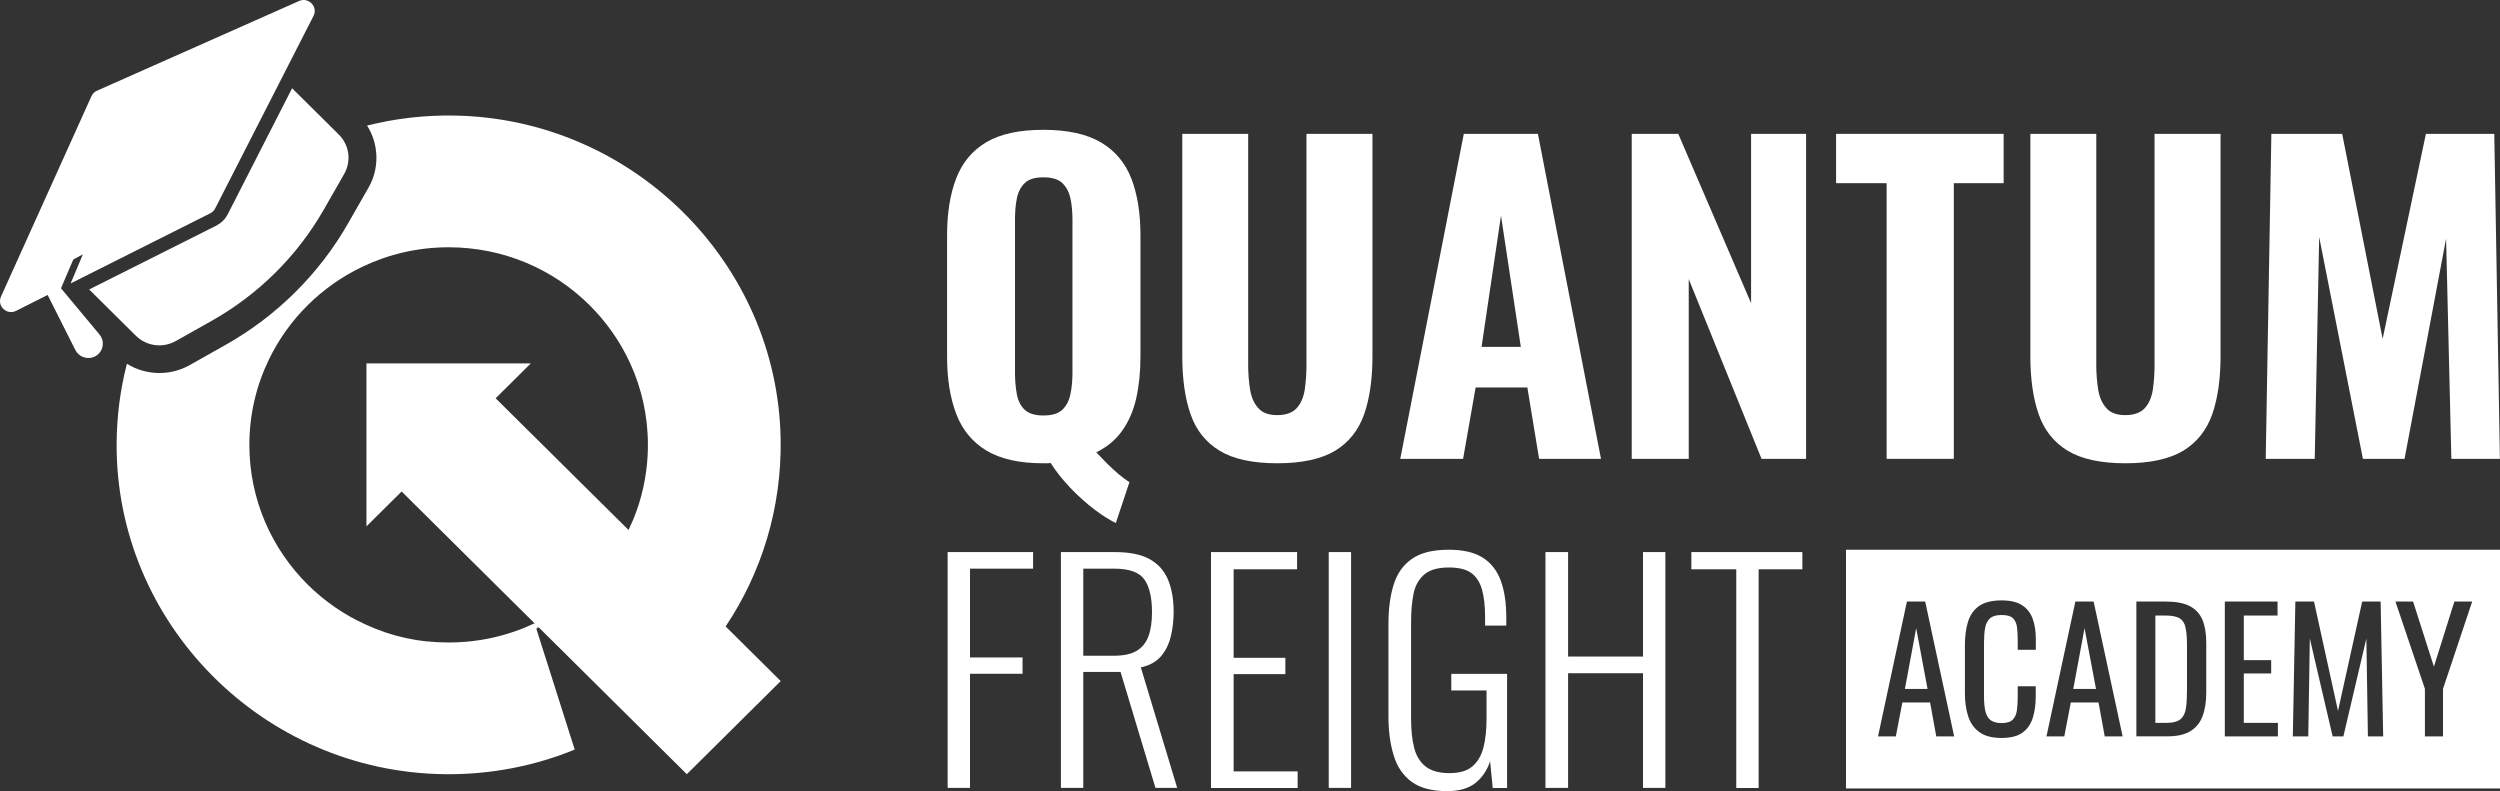
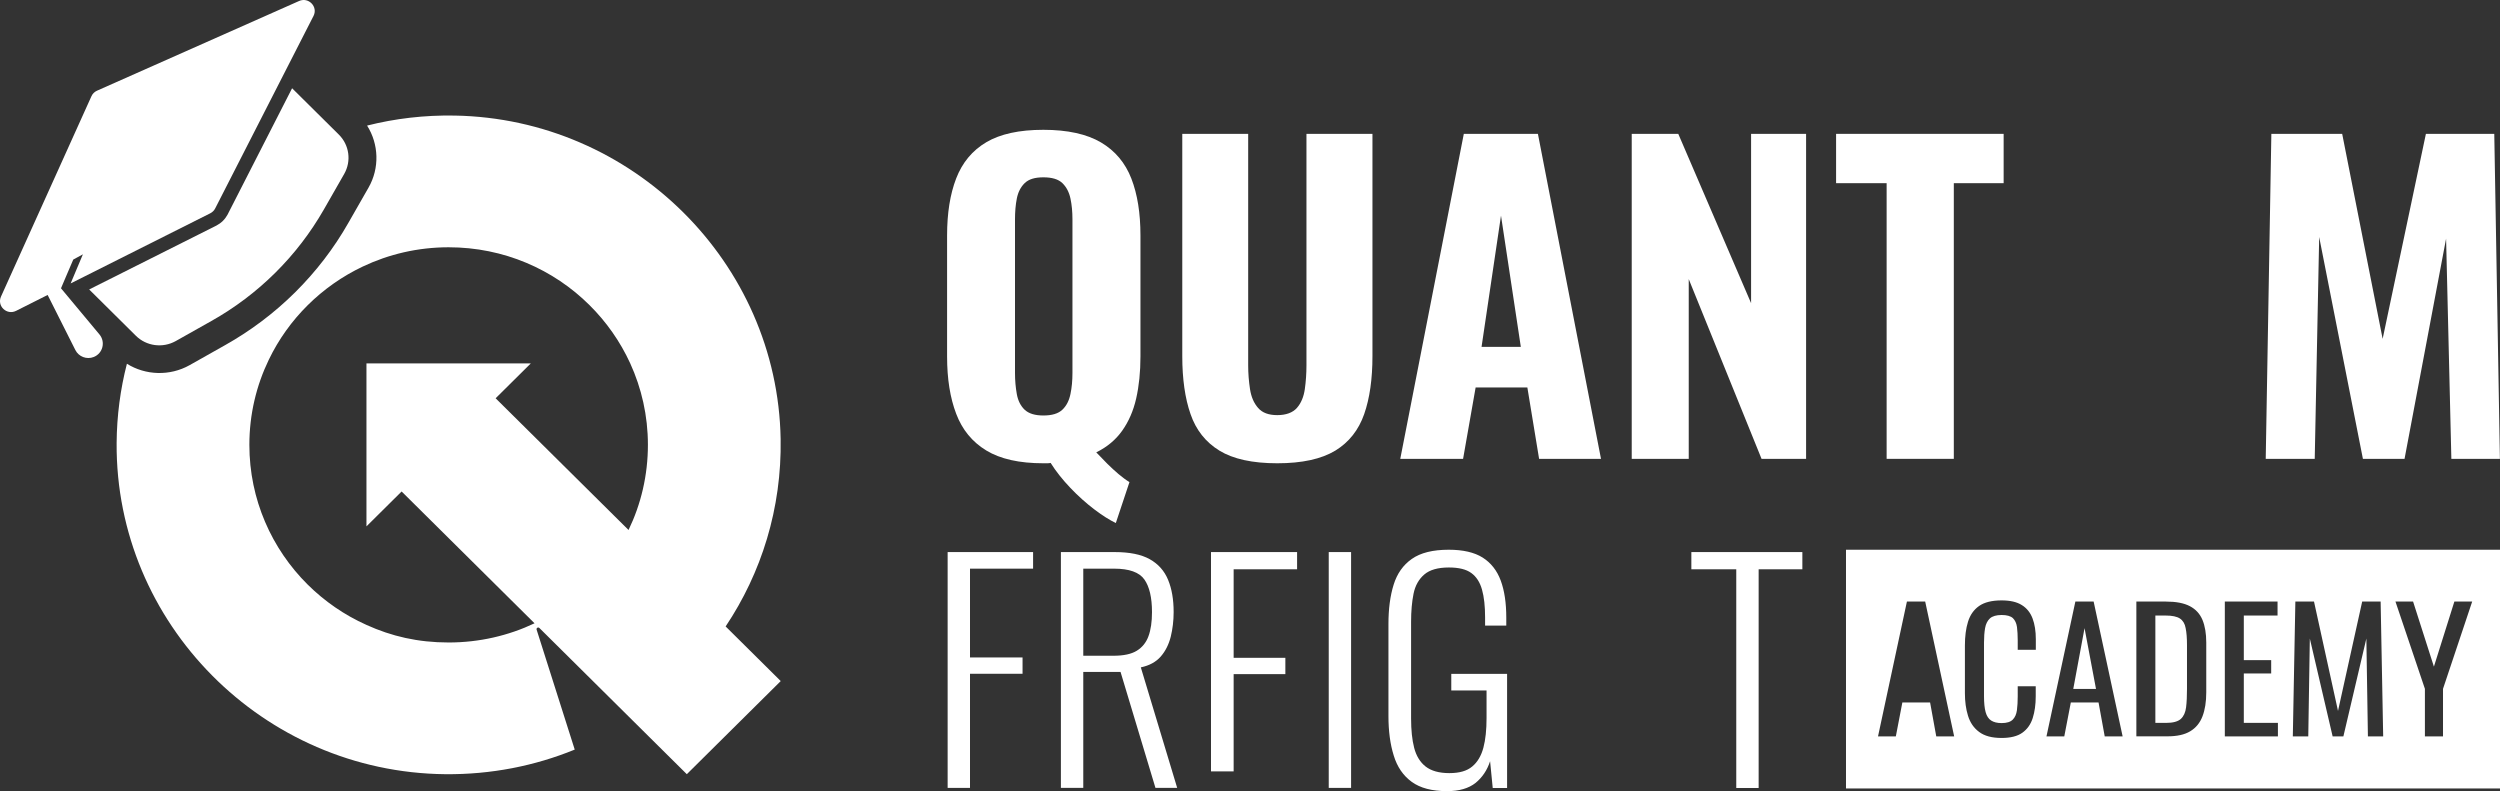
<svg xmlns="http://www.w3.org/2000/svg" width="158" height="50" viewBox="0 0 158 50" fill="none">
  <rect x="0" y="0" width="158" height="50" fill="#333333" stroke="none" />
  <g clip-path="url(#clip0_777_755)">
    <path d="M70.52 33.056C70.129 32.868 69.675 32.583 69.164 32.196C68.653 31.808 68.147 31.358 67.653 30.84C67.159 30.321 66.739 29.797 66.4 29.256C66.331 29.273 66.257 29.279 66.182 29.279H65.941C64.424 29.279 63.223 29.011 62.333 28.47C61.442 27.928 60.81 27.154 60.431 26.151C60.046 25.142 59.856 23.94 59.856 22.539V14.876C59.856 13.474 60.046 12.272 60.431 11.275C60.816 10.278 61.448 9.514 62.333 8.99C63.217 8.466 64.418 8.204 65.941 8.204C67.463 8.204 68.687 8.472 69.583 9.002C70.48 9.532 71.117 10.295 71.502 11.286C71.887 12.278 72.077 13.474 72.077 14.876V22.533C72.077 23.513 71.985 24.396 71.807 25.182C71.629 25.968 71.33 26.646 70.922 27.222C70.514 27.797 69.968 28.253 69.284 28.589C69.509 28.828 69.738 29.062 69.974 29.301C70.215 29.541 70.451 29.757 70.692 29.962C70.933 30.162 71.157 30.333 71.382 30.469L70.52 33.056ZM65.941 26.259C66.487 26.259 66.883 26.139 67.141 25.894C67.4 25.649 67.567 25.319 67.653 24.903C67.739 24.493 67.779 24.048 67.779 23.57V13.862C67.779 13.389 67.739 12.95 67.653 12.546C67.567 12.141 67.394 11.816 67.141 11.571C66.883 11.326 66.487 11.207 65.941 11.207C65.395 11.207 65.021 11.326 64.763 11.571C64.51 11.816 64.343 12.141 64.263 12.546C64.183 12.95 64.148 13.394 64.148 13.862V23.576C64.148 24.048 64.188 24.493 64.263 24.909C64.338 25.325 64.504 25.655 64.763 25.9C65.021 26.139 65.412 26.259 65.941 26.259Z" fill="white" />
    <path d="M80.724 29.279C79.155 29.279 77.937 29.011 77.07 28.481C76.202 27.951 75.587 27.176 75.243 26.174C74.892 25.171 74.72 23.946 74.72 22.51V8.46H78.885V23.091C78.885 23.598 78.925 24.094 79 24.59C79.075 25.085 79.247 25.479 79.511 25.78C79.776 26.088 80.178 26.236 80.724 26.236C81.269 26.236 81.701 26.082 81.965 25.78C82.229 25.479 82.396 25.08 82.465 24.59C82.534 24.1 82.568 23.598 82.568 23.091V8.46H86.739V22.51C86.739 23.946 86.567 25.171 86.216 26.174C85.866 27.176 85.257 27.951 84.389 28.481C83.51 29.011 82.292 29.279 80.724 29.279Z" fill="white" />
    <path d="M88.497 28.999L92.513 8.46H97.196L101.183 28.999H97.271L96.529 24.487H93.26L92.467 28.999H88.497ZM93.634 21.923H96.116L94.863 13.628L93.634 21.923Z" fill="white" />
    <path d="M103.125 28.999V8.46H106.067L110.669 19.16V8.46H114.145V28.999H111.33L106.728 17.639V28.999H103.125Z" fill="white" />
    <path d="M119.235 28.999V11.577H116.041V8.46H126.63V11.577H123.481V28.999H119.235Z" fill="white" />
-     <path d="M134.323 29.279C132.755 29.279 131.537 29.011 130.669 28.481C129.801 27.951 129.187 27.176 128.842 26.174C128.491 25.171 128.319 23.946 128.319 22.51V8.46H132.485V23.091C132.485 23.598 132.525 24.094 132.599 24.59C132.674 25.085 132.847 25.479 133.111 25.78C133.375 26.088 133.777 26.236 134.323 26.236C134.869 26.236 135.3 26.082 135.564 25.78C135.828 25.479 135.995 25.08 136.064 24.59C136.133 24.1 136.167 23.598 136.167 23.091V8.46H140.339V22.51C140.339 23.946 140.166 25.171 139.816 26.174C139.465 27.176 138.856 27.951 137.989 28.481C137.11 29.011 135.892 29.279 134.323 29.279Z" fill="white" />
    <path d="M143.194 28.999L143.55 8.46H148.026L150.583 21.416L153.317 8.46H157.638L157.994 28.999H154.926L154.593 15.081L151.967 28.999H149.336L146.572 14.978L146.291 28.999H143.194Z" fill="white" />
    <path d="M59.891 49.801V34.891H65.291V35.939H61.304V41.551H64.625V42.582H61.304V49.795H59.891V49.801Z" fill="white" />
    <path d="M67.049 49.801V34.891H70.445C71.387 34.891 72.123 35.039 72.663 35.341C73.203 35.643 73.588 36.076 73.823 36.645C74.059 37.215 74.174 37.893 74.174 38.679C74.174 39.232 74.111 39.751 73.99 40.246C73.864 40.736 73.657 41.152 73.358 41.494C73.059 41.836 72.64 42.064 72.1 42.178L74.398 49.795H73.025L70.819 42.468H68.463V49.795H67.049V49.801ZM68.463 41.443H70.376C71.008 41.443 71.496 41.34 71.841 41.129C72.186 40.918 72.433 40.617 72.582 40.212C72.732 39.807 72.806 39.3 72.806 38.685C72.806 37.768 72.645 37.078 72.324 36.623C72.002 36.167 71.364 35.939 70.41 35.939H68.463V41.443Z" fill="white" />
-     <path d="M76.535 49.801V34.891H81.976V35.979H77.966V41.574H81.235V42.605H77.966V48.752H82.011V49.801H76.535Z" fill="white" />
+     <path d="M76.535 49.801V34.891H81.976V35.979H77.966V41.574H81.235V42.605H77.966V48.752H82.011H76.535Z" fill="white" />
    <path d="M83.976 49.801V34.891H85.389V49.795H83.976V49.801Z" fill="white" />
    <path d="M91.456 50C90.502 50 89.761 49.806 89.221 49.413C88.681 49.02 88.302 48.468 88.084 47.75C87.859 47.032 87.75 46.2 87.75 45.254V39.437C87.75 38.48 87.859 37.654 88.078 36.953C88.296 36.252 88.675 35.711 89.227 35.324C89.778 34.936 90.554 34.743 91.56 34.743C92.462 34.743 93.18 34.908 93.703 35.238C94.225 35.569 94.61 36.053 94.846 36.691C95.082 37.329 95.197 38.11 95.197 39.027V39.54H93.858V39.027C93.858 38.315 93.795 37.728 93.662 37.261C93.53 36.794 93.306 36.446 92.984 36.213C92.663 35.979 92.192 35.865 91.571 35.865C90.876 35.865 90.359 36.013 90.014 36.309C89.669 36.606 89.439 37.01 89.336 37.523C89.233 38.036 89.181 38.628 89.181 39.289V45.414C89.181 46.137 89.244 46.758 89.376 47.266C89.508 47.773 89.75 48.171 90.1 48.445C90.451 48.718 90.951 48.861 91.594 48.861C92.238 48.861 92.709 48.724 93.042 48.445C93.375 48.171 93.611 47.773 93.749 47.26C93.886 46.747 93.95 46.12 93.95 45.385V43.636H91.721V42.588H95.248V49.801H94.34L94.174 48.109C93.99 48.673 93.685 49.129 93.254 49.482C92.818 49.824 92.226 50 91.456 50Z" fill="white" />
-     <path d="M97.673 49.801V34.891H99.103V41.494H103.838V34.891H105.251V49.795H103.838V42.548H99.103V49.795H97.673V49.801Z" fill="white" />
    <path d="M109.732 49.801V35.979H106.894V34.891H113.909V35.979H111.146V49.801H109.732Z" fill="white" />
    <path d="M131.031 43.539H132.467L131.743 39.699L131.031 43.539Z" fill="white" />
-     <path d="M120.39 43.539H121.821L121.103 39.699L120.39 43.539Z" fill="white" />
    <path d="M137.77 39.09C137.581 38.965 137.276 38.902 136.868 38.902H136.219V45.687H136.897C137.334 45.687 137.644 45.602 137.828 45.437C138.012 45.266 138.121 45.021 138.161 44.702C138.201 44.377 138.218 43.99 138.218 43.534V40.765C138.218 40.321 138.19 39.967 138.132 39.694C138.086 39.42 137.96 39.215 137.77 39.09Z" fill="white" />
    <path d="M116.667 34.743V49.829H158V34.743H116.667ZM122.372 46.542L121.982 44.394H120.229L119.816 46.542H118.69L120.517 38.019H121.672L123.504 46.542H122.372ZM128.658 41.067H127.52V40.468C127.52 40.155 127.503 39.876 127.474 39.631C127.44 39.392 127.354 39.204 127.216 39.067C127.072 38.936 126.837 38.868 126.503 38.868C126.17 38.868 125.917 38.942 125.762 39.084C125.607 39.227 125.504 39.432 125.458 39.694C125.412 39.956 125.389 40.263 125.389 40.617V43.995C125.389 44.422 125.423 44.759 125.492 45.009C125.561 45.26 125.682 45.437 125.843 45.539C126.004 45.642 126.222 45.699 126.503 45.699C126.831 45.699 127.061 45.625 127.204 45.482C127.348 45.34 127.434 45.14 127.469 44.89C127.503 44.639 127.52 44.343 127.52 44.007V43.374H128.658V44.007C128.658 44.525 128.595 44.981 128.468 45.38C128.342 45.779 128.124 46.086 127.813 46.308C127.503 46.531 127.061 46.639 126.498 46.639C125.889 46.639 125.418 46.513 125.079 46.257C124.74 46.006 124.51 45.664 124.378 45.237C124.245 44.81 124.182 44.331 124.182 43.807V40.799C124.182 40.224 124.245 39.722 124.378 39.295C124.51 38.868 124.74 38.537 125.079 38.298C125.412 38.064 125.889 37.945 126.498 37.945C127.038 37.945 127.463 38.041 127.779 38.241C128.095 38.435 128.319 38.719 128.457 39.084C128.595 39.449 128.664 39.887 128.664 40.4V41.067H128.658ZM133.019 46.542L132.628 44.394H130.876L130.462 46.542H129.336L131.163 38.019H132.318L134.151 46.542H133.019ZM139.436 43.75C139.436 44.354 139.356 44.861 139.195 45.277C139.034 45.693 138.776 46.006 138.42 46.217C138.063 46.434 137.581 46.536 136.983 46.536H135.018V38.019H136.885C137.523 38.019 138.029 38.115 138.397 38.309C138.77 38.503 139.034 38.794 139.195 39.175C139.356 39.563 139.436 40.041 139.436 40.617V43.75ZM143.964 46.542H140.609V38.019H143.941V38.902H141.809V41.722H143.539V42.565H141.809V45.687H143.964V46.542ZM149.652 46.542L149.554 40.355L148.101 46.542H147.423L145.981 40.355L145.883 46.542H144.906L145.067 38.019H146.245L147.762 44.93L149.29 38.019H150.456L150.617 46.542H149.652ZM154.398 43.534V46.542H153.254V43.534L151.393 38.019H152.507L153.823 42.132L155.116 38.019H156.242L154.398 43.534Z" fill="white" />
    <path d="M28.733 7.304C26.82 7.27 24.964 7.492 23.2 7.937C23.941 9.105 23.999 10.62 23.292 11.856L22.011 14.095C21.097 15.702 19.965 17.172 18.65 18.477C17.334 19.781 15.846 20.904 14.232 21.81L11.979 23.08C10.727 23.781 9.198 23.724 8.021 22.989C7.607 24.59 7.383 26.276 7.371 28.003C7.297 39.397 16.627 48.809 28.13 48.929C31.031 48.958 33.8 48.405 36.323 47.374L33.915 39.796C33.881 39.694 34.007 39.614 34.088 39.688L43.407 48.929L49.342 43.044L45.86 39.591C48.124 36.207 49.411 32.128 49.336 27.741C49.141 16.597 39.971 7.498 28.733 7.304ZM39.828 22.96C40.546 24.533 40.948 26.271 40.948 28.111C40.948 30.042 40.511 31.866 39.724 33.495L31.324 25.171L33.548 22.966H23.16V33.267L25.383 31.062L33.783 39.392C32.14 40.172 30.296 40.605 28.354 40.605C26.412 40.605 24.74 40.212 23.16 39.494C21.77 38.873 20.511 38.002 19.448 36.948C17.173 34.691 15.76 31.564 15.76 28.117C15.76 26.185 16.202 24.362 16.989 22.733C18.23 20.157 20.333 18.078 22.924 16.847C24.568 16.067 26.406 15.628 28.354 15.628C31.836 15.628 34.984 17.024 37.259 19.286C38.322 20.34 39.196 21.582 39.828 22.96Z" fill="white" />
    <path d="M18.903 0.063L6.131 5.732C5.975 5.8 5.849 5.925 5.78 6.079L0.063 18.744C-0.207 19.343 0.431 19.941 1.017 19.645L3.011 18.642L4.763 22.123C4.976 22.545 5.481 22.738 5.924 22.562C6.498 22.334 6.682 21.616 6.286 21.137L3.855 18.22L4.177 17.463L4.631 16.403L5.24 16.072L4.464 17.913L13.289 13.48C13.421 13.412 13.531 13.309 13.6 13.172L19.816 1.003C20.109 0.427 19.5 -0.205 18.903 0.063Z" fill="white" />
    <path d="M14.082 13.964C13.967 14.078 13.829 14.175 13.68 14.255L5.636 18.294L8.584 21.217C9.25 21.878 10.279 22.015 11.1 21.559L13.358 20.288C16.329 18.619 18.788 16.18 20.471 13.235L21.752 10.996C22.218 10.181 22.08 9.161 21.408 8.5L18.46 5.578L14.375 13.577C14.3 13.713 14.203 13.845 14.082 13.964Z" fill="white" />
  </g>
  <defs>
    <clipPath id="clip0_777_755">
      <rect width="158" height="50" fill="white" />
    </clipPath>
  </defs>
</svg>